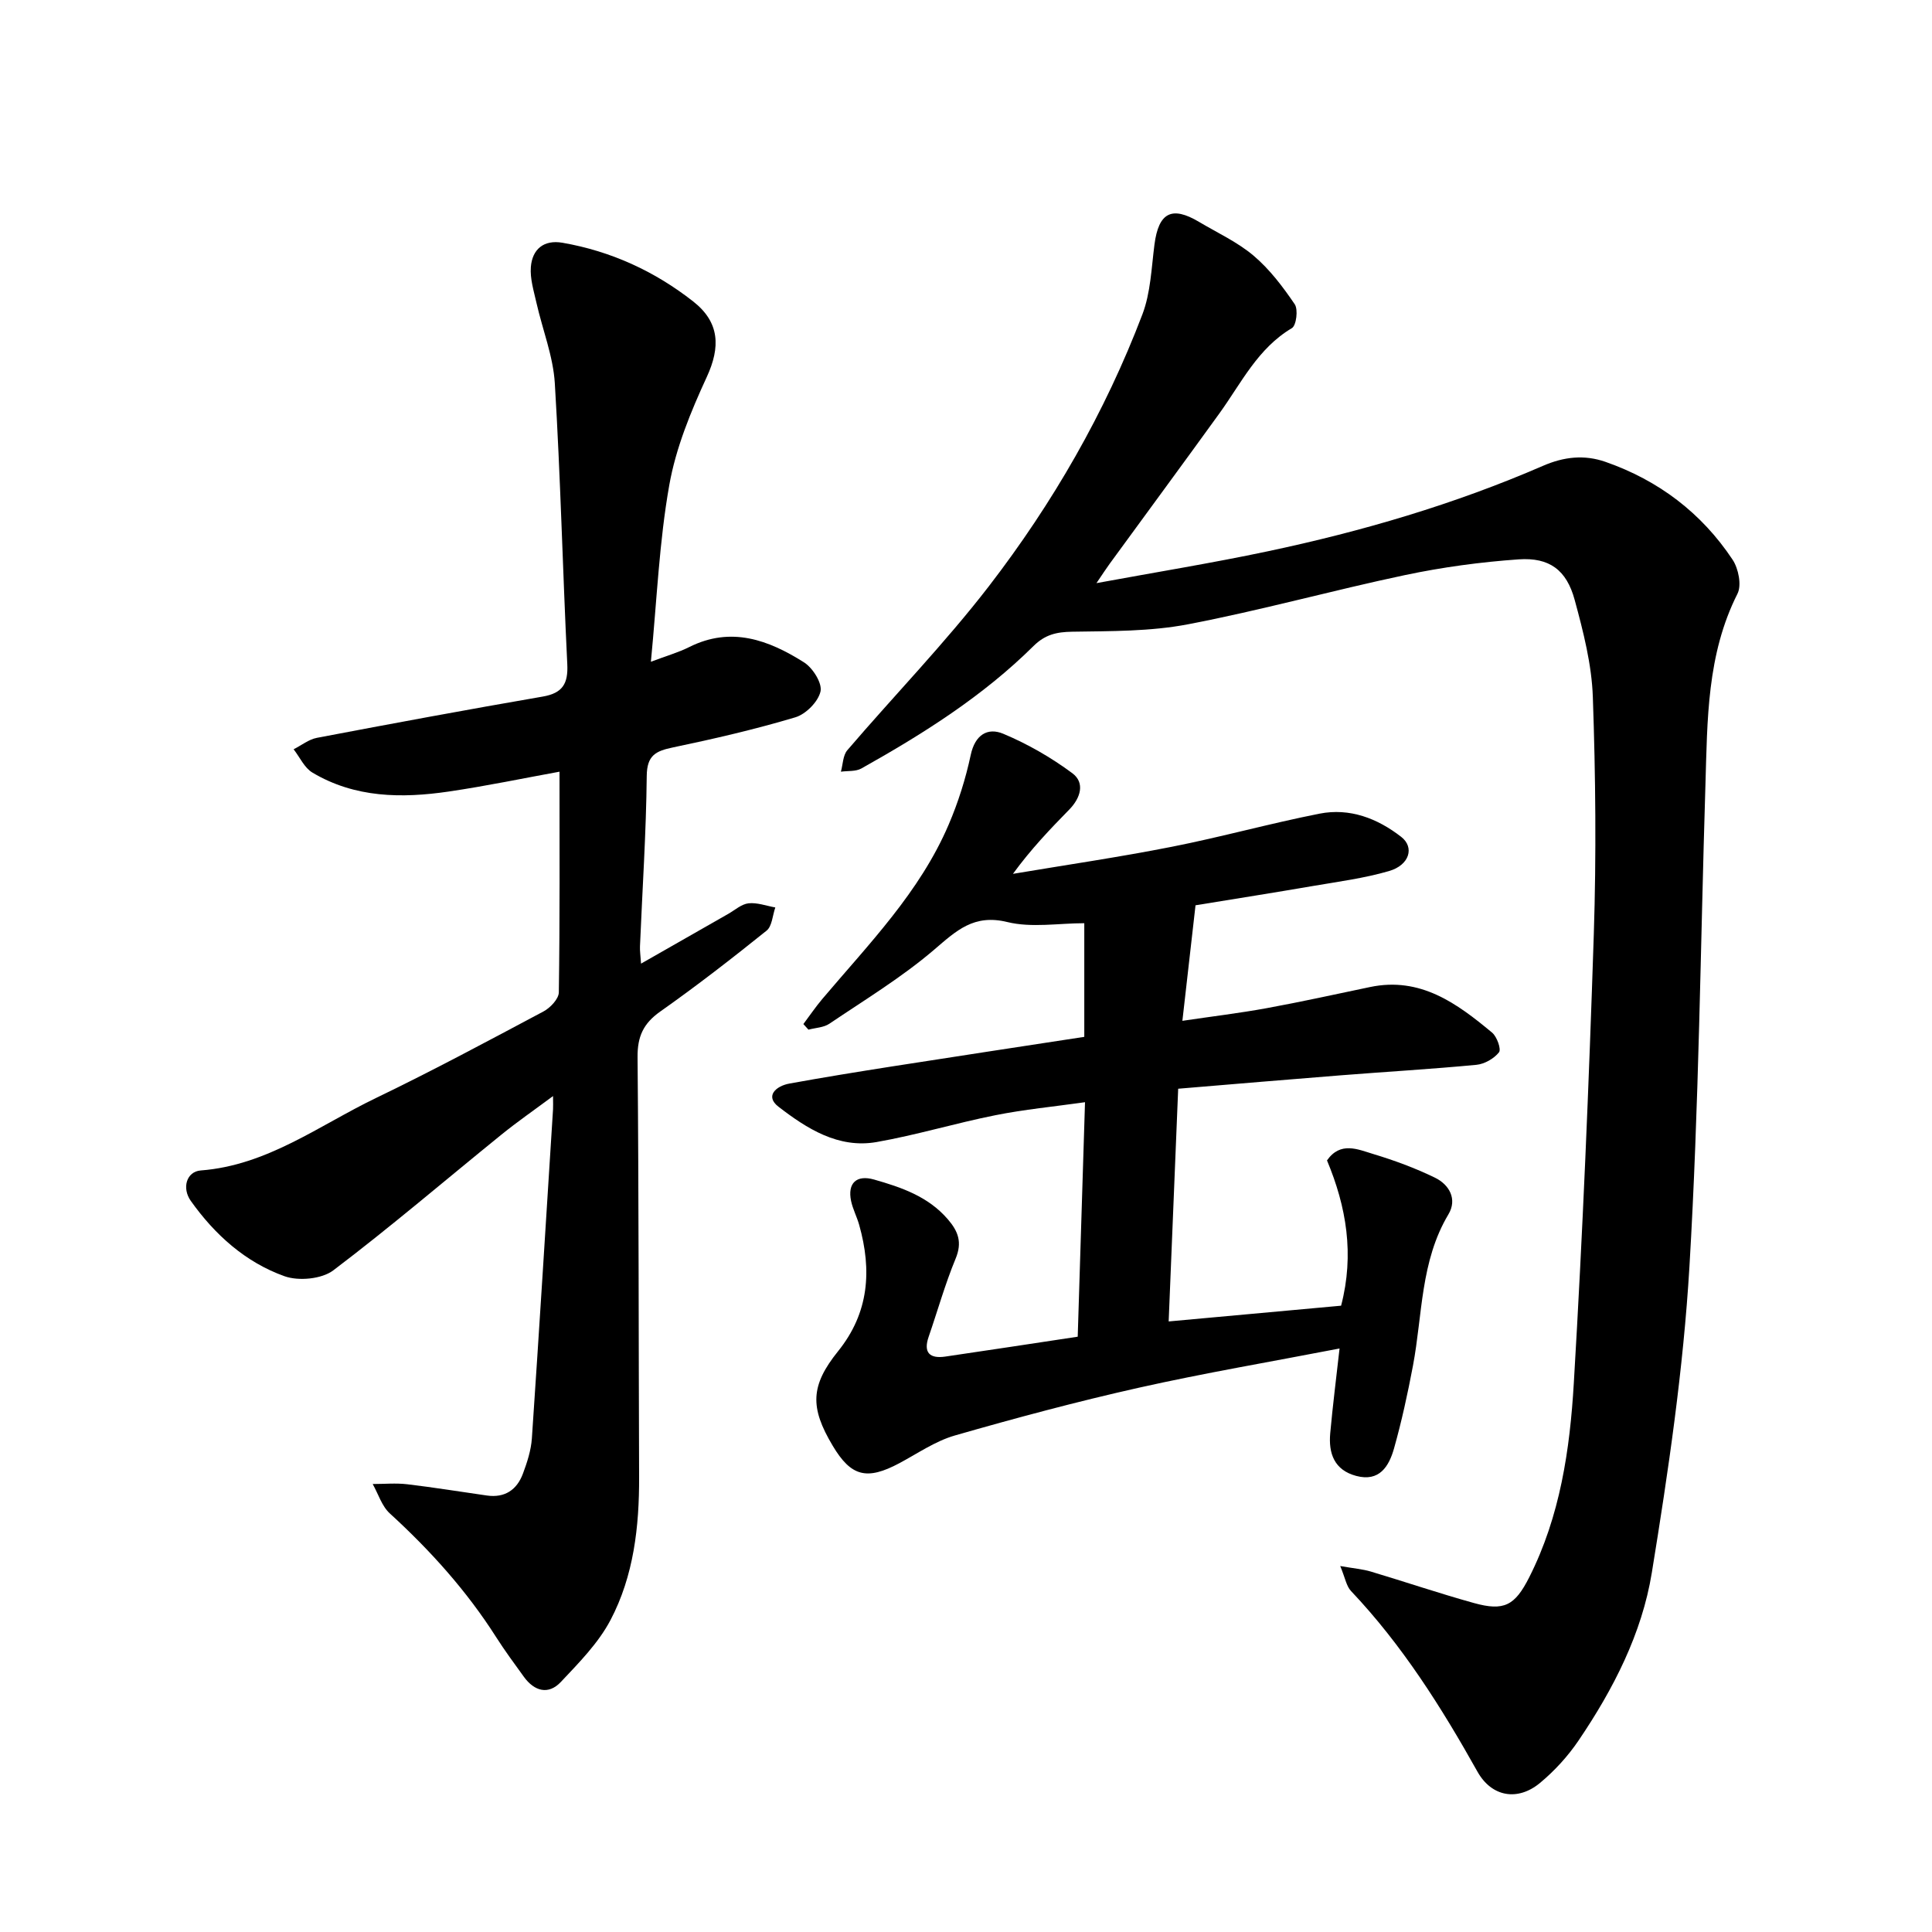
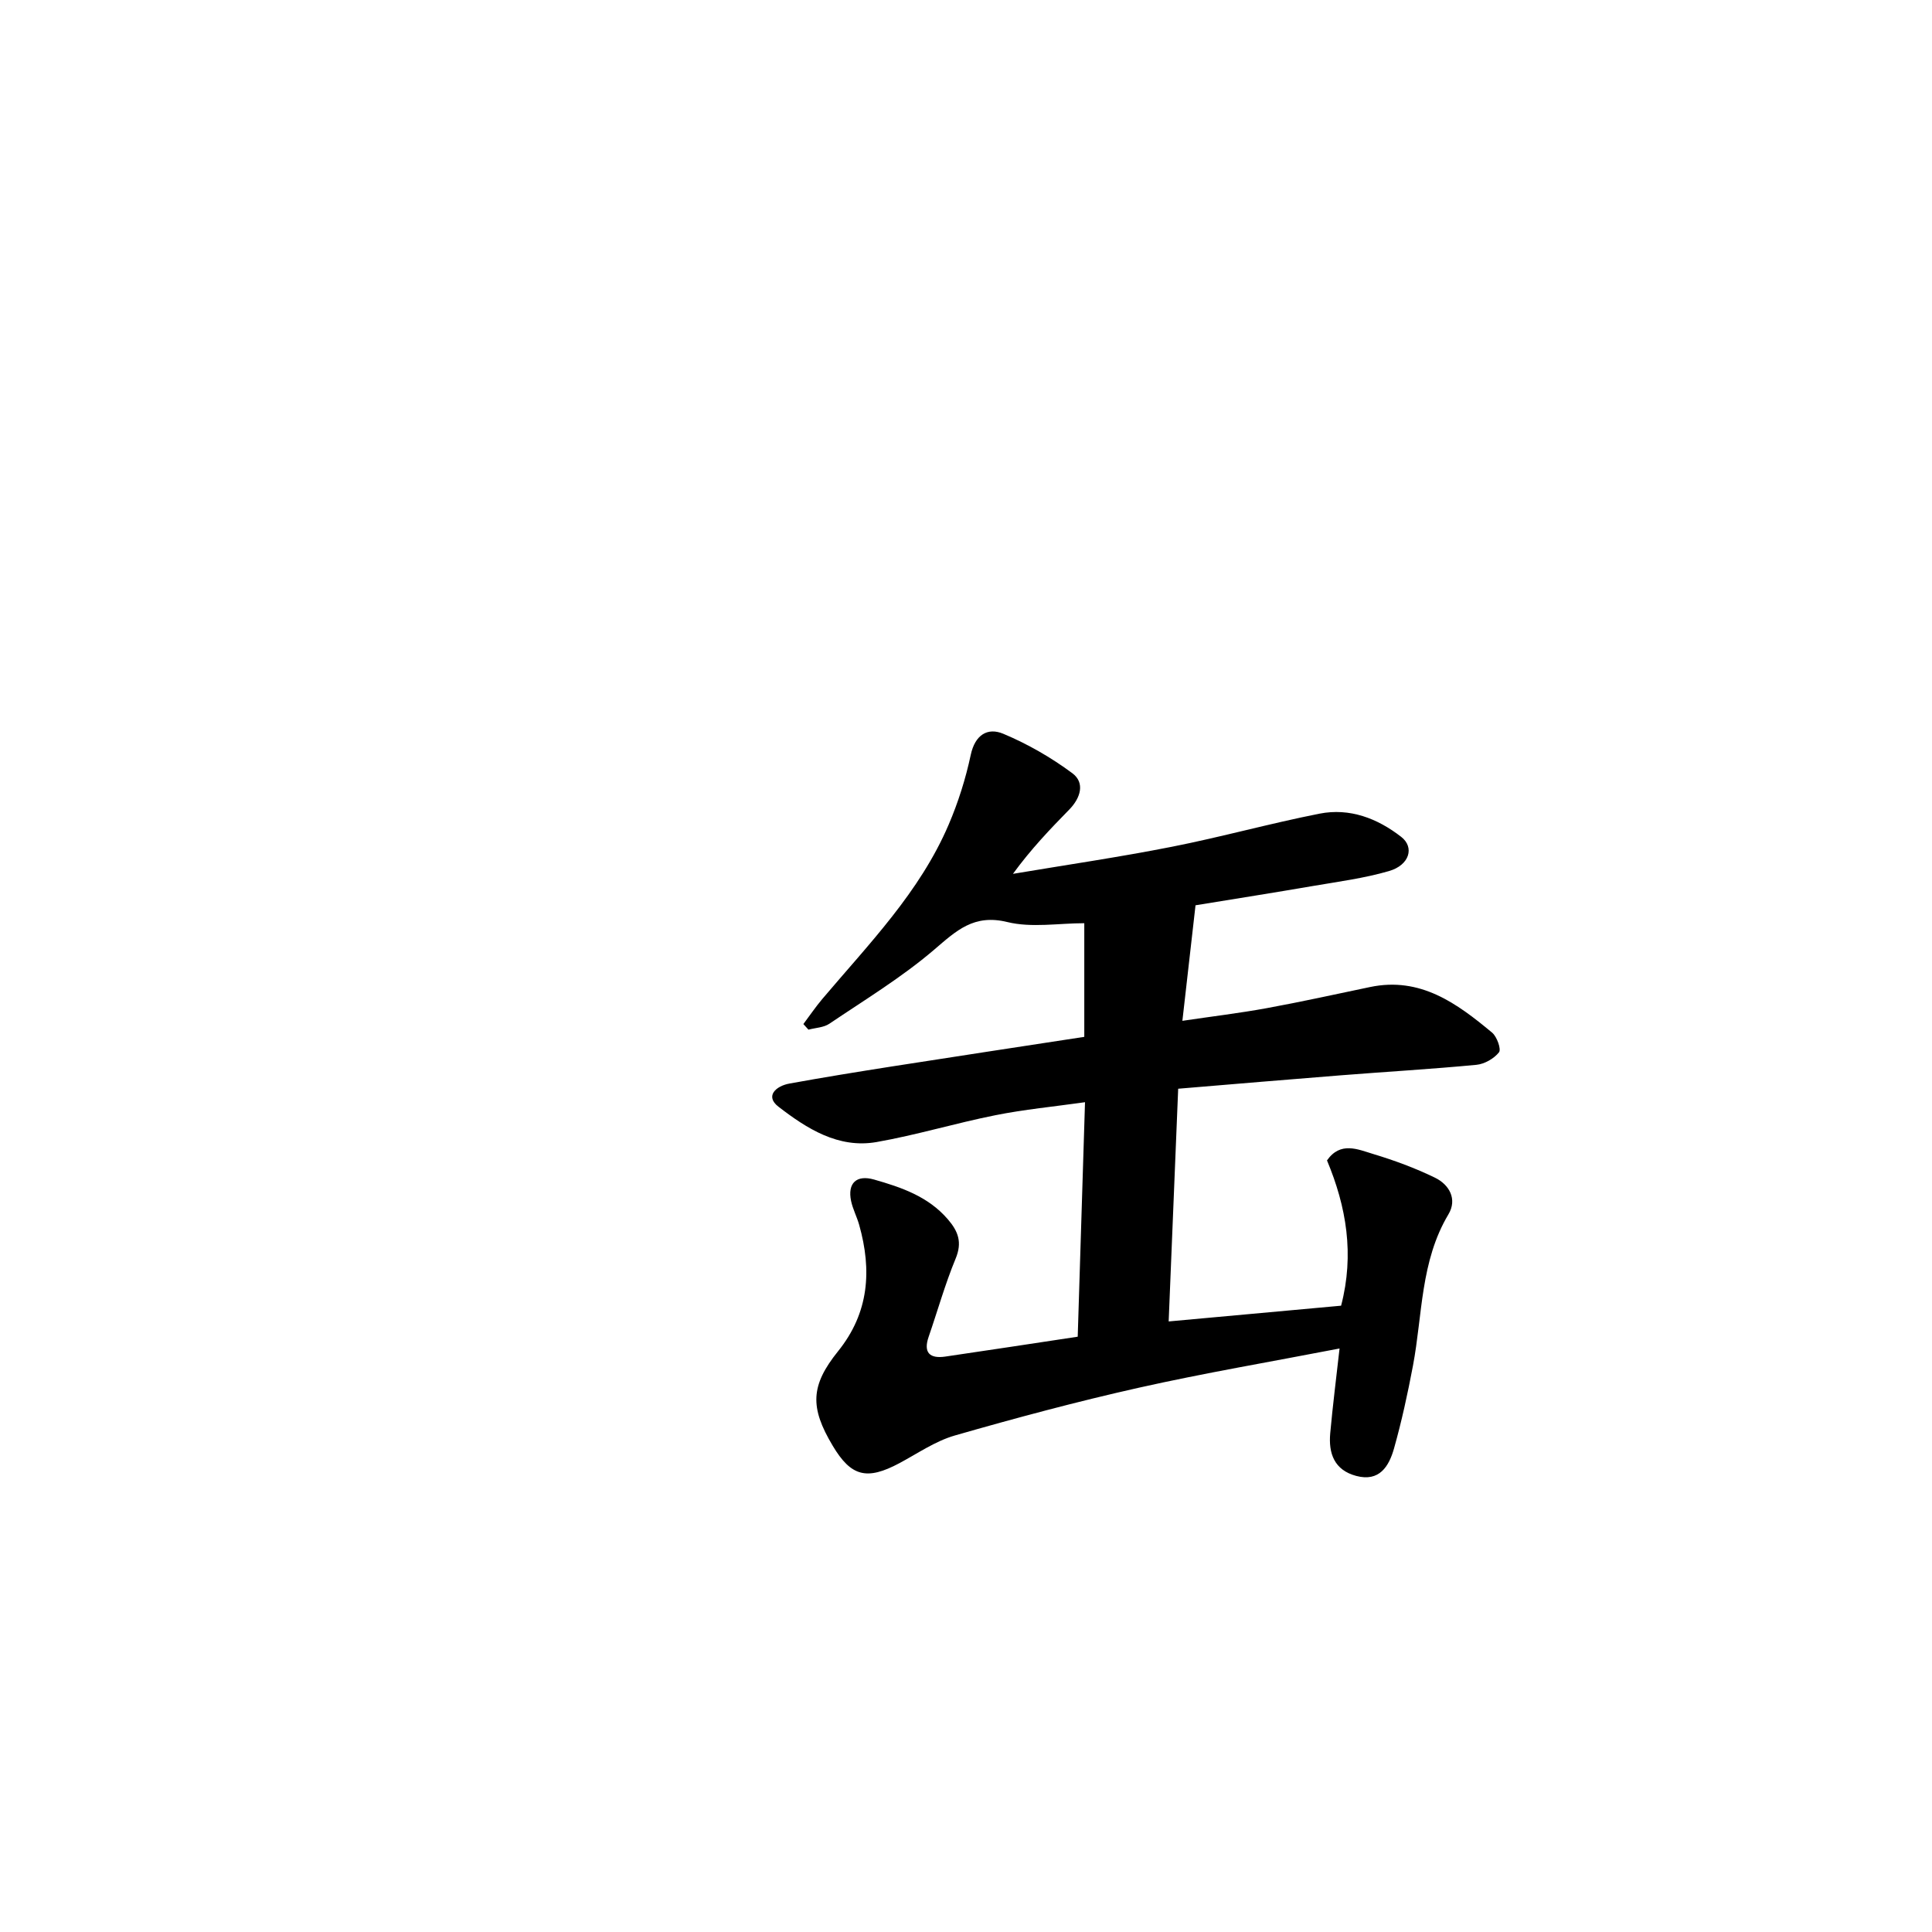
<svg xmlns="http://www.w3.org/2000/svg" enable-background="new 0 0 400 400" viewBox="0 0 400 400">
-   <path d="m227.01 120.73c12.45-2.29 23.97-4.16 35.37-6.57 19.56-4.13 38.71-9.74 57.09-17.72 4.31-1.87 8.52-2.35 12.92-.82 11 3.84 19.89 10.57 26.32 20.25 1.22 1.83 1.91 5.28 1.02 7.05-6.36 12.59-6.23 26.14-6.64 39.64-1.03 33.24-1.34 66.51-3.31 99.69-1.26 21.21-4.37 42.37-7.79 63.37-2.05 12.6-7.97 24.12-15.17 34.74-2.2 3.25-4.96 6.27-7.97 8.77-4.62 3.84-10.02 2.92-12.96-2.33-7.48-13.36-15.59-26.22-26.18-37.4-.96-1.01-1.2-2.7-2.23-5.17 2.84.5 4.63.64 6.32 1.14 7.13 2.13 14.19 4.53 21.36 6.52 6.24 1.73 8.48.54 11.45-5.33 6.39-12.63 8.42-26.41 9.23-40.19 1.84-30.96 3.13-61.96 4.14-92.95.53-16.36.37-32.76-.2-49.11-.23-6.73-1.97-13.51-3.75-20.07-1.68-6.23-5.23-8.87-11.61-8.43-7.88.55-15.78 1.62-23.51 3.25-15.03 3.17-29.86 7.31-44.93 10.19-7.82 1.5-15.99 1.41-24.01 1.54-3.23.05-5.61.6-7.99 2.96-10.48 10.39-22.86 18.19-35.65 25.36-1.17.65-2.81.46-4.23.66.42-1.51.41-3.38 1.34-4.46 9.72-11.35 20.18-22.12 29.29-33.93 13.23-17.18 24.05-35.95 31.79-56.29 1.71-4.49 1.87-9.61 2.5-14.47.86-6.6 3.57-8.05 9.23-4.68 3.82 2.27 7.97 4.18 11.32 7.02 3.31 2.81 6.04 6.42 8.49 10.03.74 1.09.33 4.39-.58 4.94-7.09 4.2-10.48 11.38-15.01 17.65-7.54 10.43-15.17 20.79-22.76 31.19-.71.98-1.38 2.01-2.7 3.96z" />
-   <path d="m134.76 137.01c3.28-1.24 5.72-1.93 7.95-3.05 8.67-4.34 16.44-1.45 23.76 3.18 1.8 1.14 3.79 4.29 3.41 6.01-.47 2.12-3.03 4.71-5.21 5.36-8.33 2.49-16.84 4.46-25.36 6.24-3.55.74-5.37 1.63-5.41 5.91-.12 11.77-.91 23.52-1.4 35.29-.04.92.11 1.84.22 3.56 6.33-3.61 12.2-6.97 18.07-10.31 1.38-.79 2.73-2.02 4.19-2.18 1.79-.19 3.69.53 5.54.86-.58 1.64-.66 3.89-1.82 4.81-7.19 5.78-14.49 11.44-22.02 16.75-3.48 2.46-4.72 5.16-4.68 9.43.26 28.97.21 57.93.32 86.9.04 10.31-1.11 20.5-5.93 29.66-2.51 4.76-6.52 8.82-10.27 12.8-2.58 2.74-5.49 1.93-7.66-1.07-1.96-2.71-3.95-5.4-5.74-8.21-6.11-9.6-13.63-17.95-22.01-25.61-1.66-1.51-2.39-4.04-3.55-6.09 2.39 0 4.81-.23 7.16.05 5.51.65 10.99 1.55 16.48 2.33 3.71.53 6.21-1.17 7.46-4.51.88-2.35 1.69-4.85 1.86-7.33 1.54-22.7 2.94-45.41 4.38-68.12.04-.6 0-1.21 0-2.74-3.93 2.92-7.4 5.32-10.67 7.97-11.59 9.39-22.94 19.11-34.82 28.11-2.39 1.81-7.18 2.26-10.1 1.22-8.09-2.89-14.42-8.58-19.41-15.6-1.88-2.65-.9-6.07 2.07-6.3 13.76-1.05 24.48-9.32 36.25-14.99 11.73-5.65 23.22-11.82 34.72-17.94 1.4-.75 3.14-2.59 3.16-3.95.22-15.09.14-30.19.14-45.68-7.22 1.31-15.05 2.95-22.94 4.11-9.74 1.43-19.42 1.32-28.21-3.92-1.67-.99-2.62-3.19-3.9-4.83 1.61-.81 3.13-2.05 4.83-2.37 15.56-2.96 31.14-5.85 46.74-8.54 4.13-.71 5.29-2.68 5.09-6.71-.95-19.38-1.4-38.78-2.58-58.14-.34-5.61-2.54-11.1-3.8-16.66-.55-2.46-1.36-5.01-1.16-7.45.3-3.67 2.68-5.67 6.55-5 10.05 1.75 19.08 5.89 27.08 12.17 5.47 4.3 5.65 9.42 2.79 15.62-3.3 7.15-6.4 14.68-7.76 22.37-2.08 11.69-2.56 23.67-3.81 36.59z" />
  <path d="m223.13 276.75c.5-16.14.99-31.99 1.51-48.55-6.51.92-12.61 1.5-18.59 2.7-8.23 1.64-16.31 4.1-24.57 5.55-7.92 1.38-14.45-2.8-20.31-7.32-2.85-2.2-.5-4.29 2.27-4.79 7.03-1.28 14.08-2.42 21.14-3.53 13.17-2.06 26.34-4.06 39.91-6.14 0-7.73 0-15.42 0-23.53-5.31 0-10.9.99-15.93-.24-6.95-1.7-10.54 1.78-15.16 5.73-6.7 5.73-14.35 10.37-21.7 15.33-1.18.79-2.86.83-4.32 1.22-.35-.39-.7-.77-1.05-1.16 1.3-1.73 2.51-3.52 3.9-5.17 9.63-11.39 20.2-22.13 26.18-36.12 1.98-4.62 3.52-9.51 4.57-14.43.89-4.18 3.5-5.74 6.74-4.38 5.04 2.11 9.91 4.91 14.3 8.17 2.66 1.98 1.7 5.12-.62 7.5-3.97 4.06-7.9 8.15-11.68 13.33 10.96-1.84 21.97-3.45 32.87-5.6 10.25-2.02 20.35-4.84 30.6-6.86 6.24-1.23 11.97.96 16.91 4.8 2.8 2.17 1.72 5.85-2.51 7.08-5.15 1.5-10.54 2.2-15.85 3.11-7.95 1.37-15.91 2.62-24.22 3.98-.89 7.86-1.75 15.41-2.72 23.92 6.12-.91 11.82-1.59 17.45-2.62 7.17-1.31 14.29-2.89 21.43-4.38 10.4-2.17 17.97 3.39 25.25 9.45 1 .84 1.92 3.44 1.42 4.07-1.04 1.31-3 2.43-4.68 2.59-9.33.89-18.7 1.43-28.04 2.17-11.07.87-22.14 1.82-33.7 2.78-.65 16.02-1.29 31.67-1.97 48.18 12.24-1.12 23.99-2.19 35.7-3.26 2.78-10.65 1.09-20.49-2.92-30.08 2.78-3.98 6.38-2.29 9.55-1.33 4.36 1.31 8.69 2.91 12.79 4.9 3 1.45 4.67 4.47 2.8 7.6-5.81 9.72-5.35 20.78-7.34 31.33-1.09 5.77-2.34 11.52-3.93 17.16-1.04 3.66-3.01 6.95-7.83 5.66-4.54-1.21-5.75-4.67-5.37-8.84.51-5.65 1.23-11.29 1.93-17.54-14.27 2.76-27.99 5.08-41.55 8.12-12.8 2.87-25.49 6.27-38.09 9.89-4.04 1.16-7.7 3.71-11.48 5.73-6.75 3.6-10.01 2.79-13.82-3.61-4.74-7.93-4.62-12.44 1.12-19.57 6.41-7.96 7.01-16.74 4.37-26.13-.47-1.68-1.32-3.27-1.68-4.96-.78-3.72 1.13-5.48 4.75-4.45 5.68 1.62 11.2 3.5 15.27 8.22 2.17 2.51 3.02 4.79 1.62 8.16-2.18 5.26-3.72 10.78-5.58 16.17-1.15 3.32.25 4.56 3.41 4.11 8.94-1.3 17.86-2.68 27.45-4.12z" />
</svg>